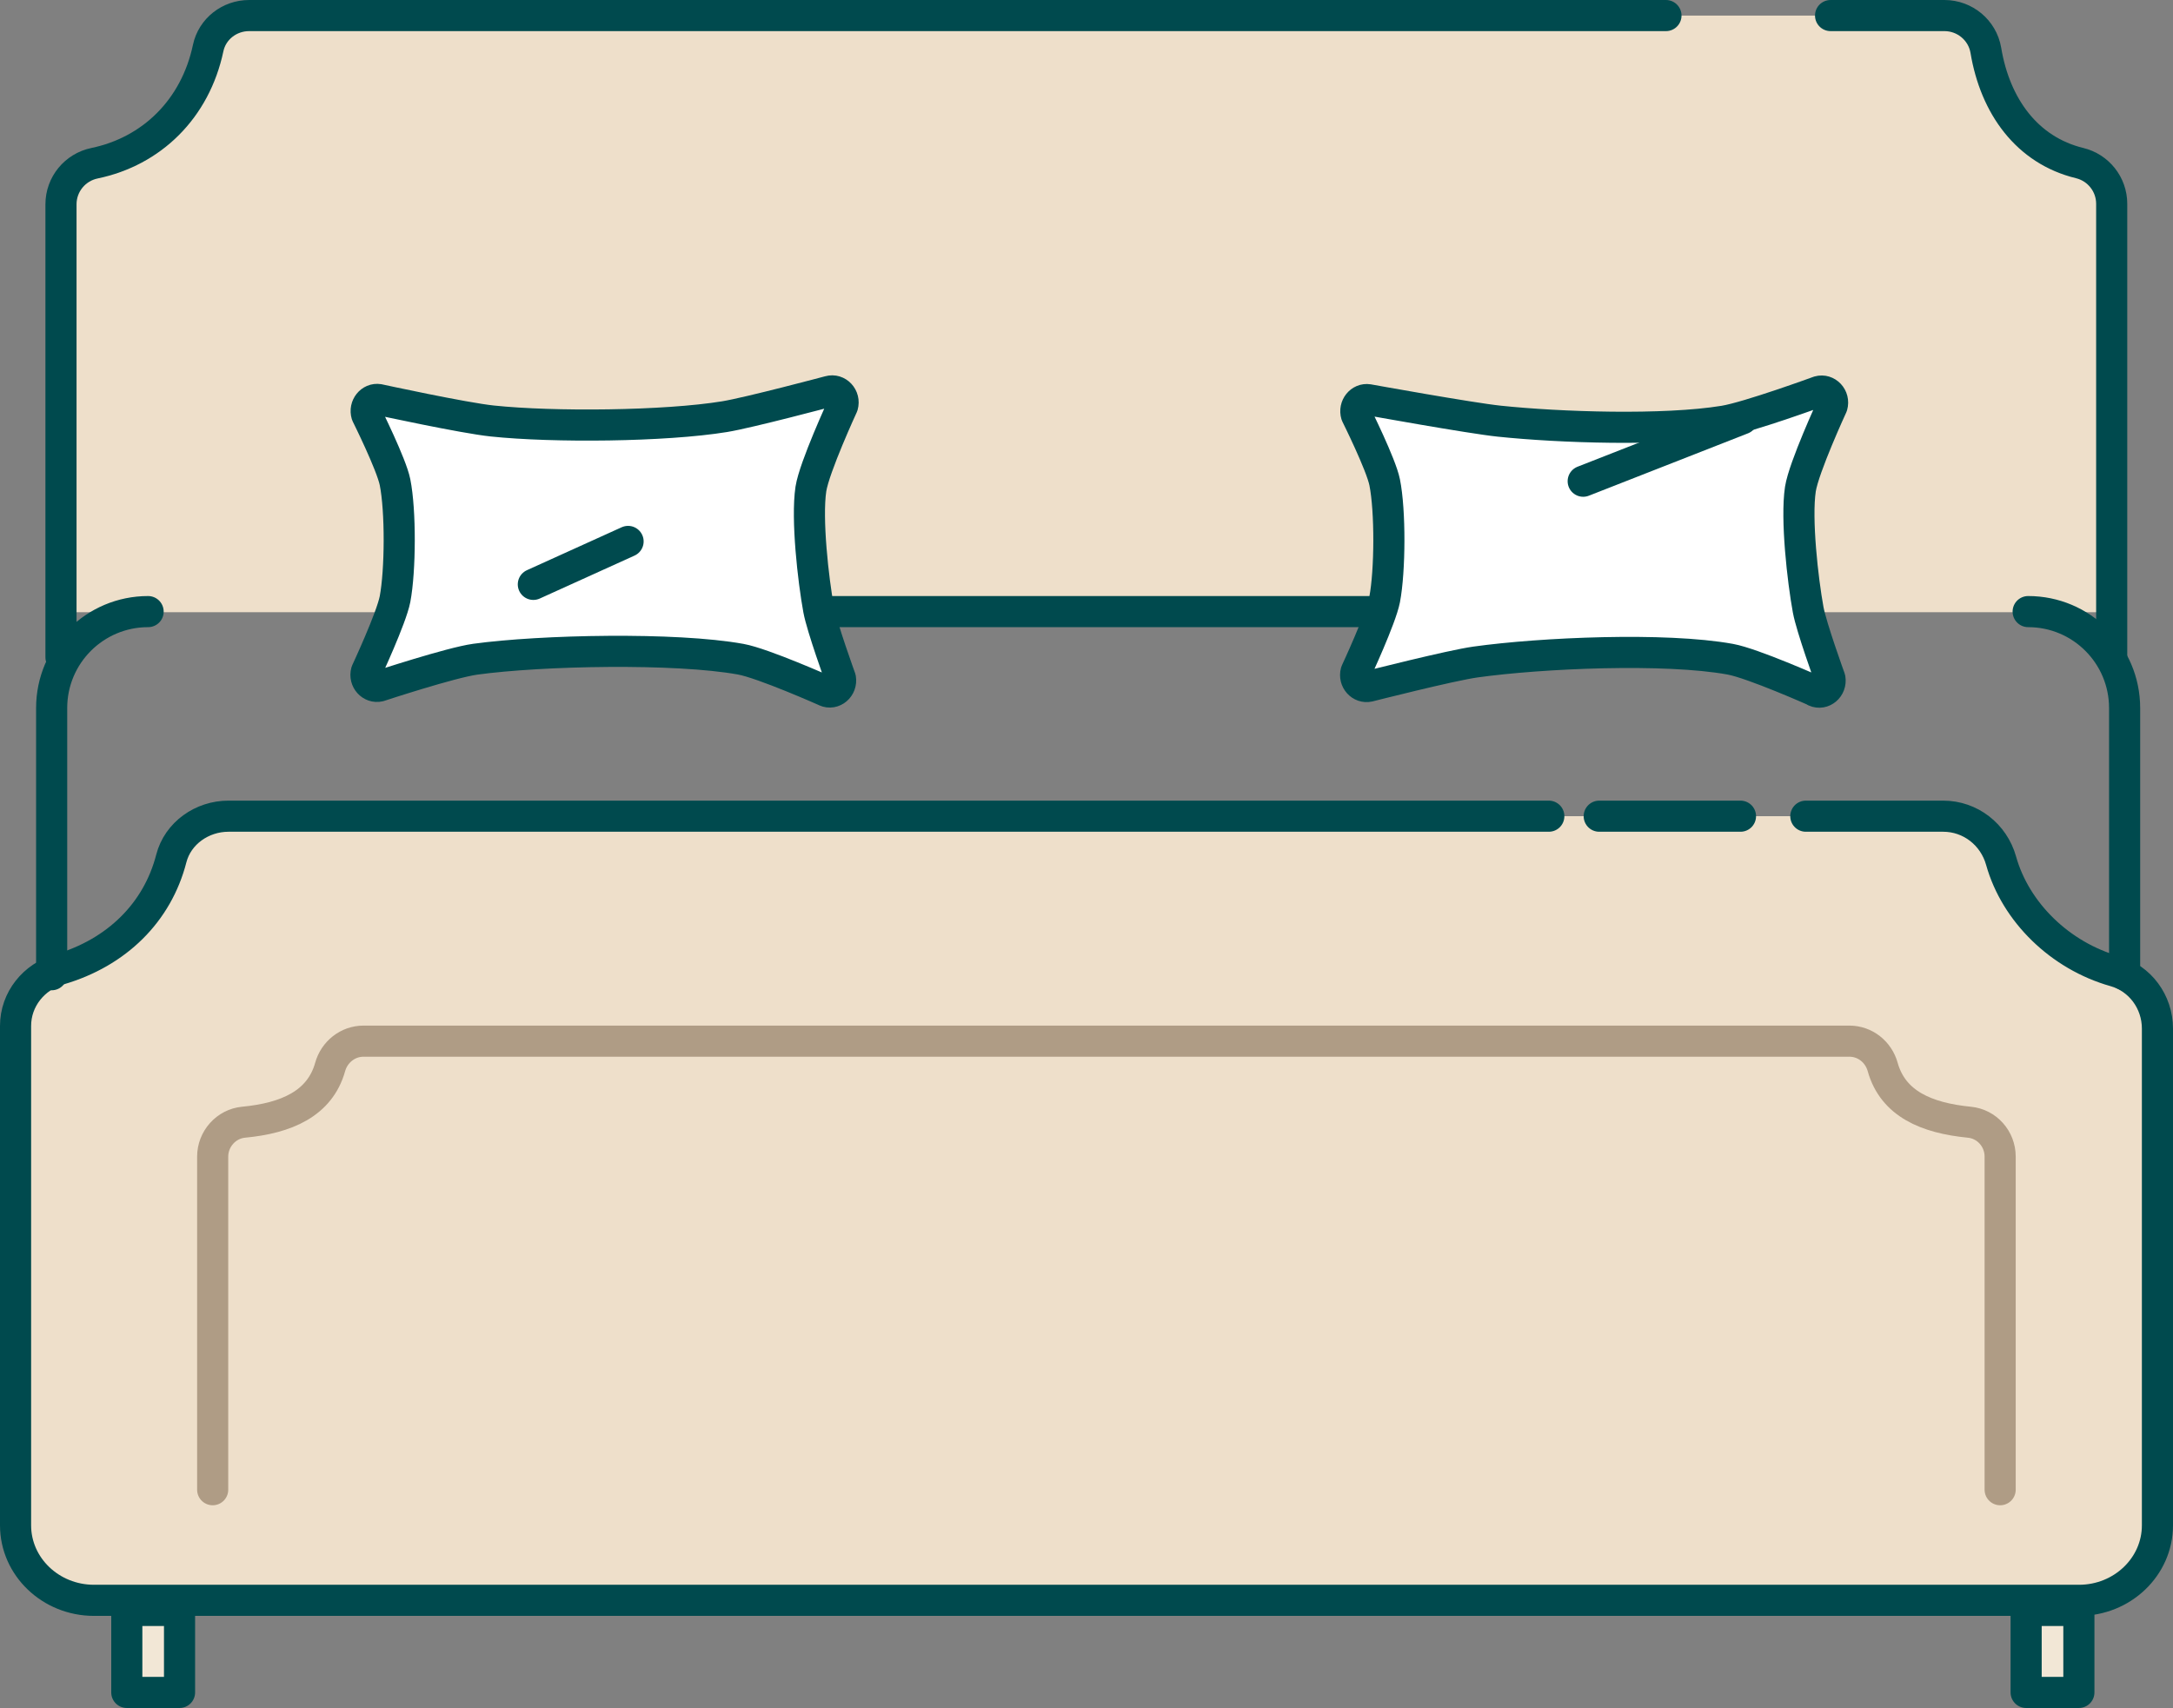
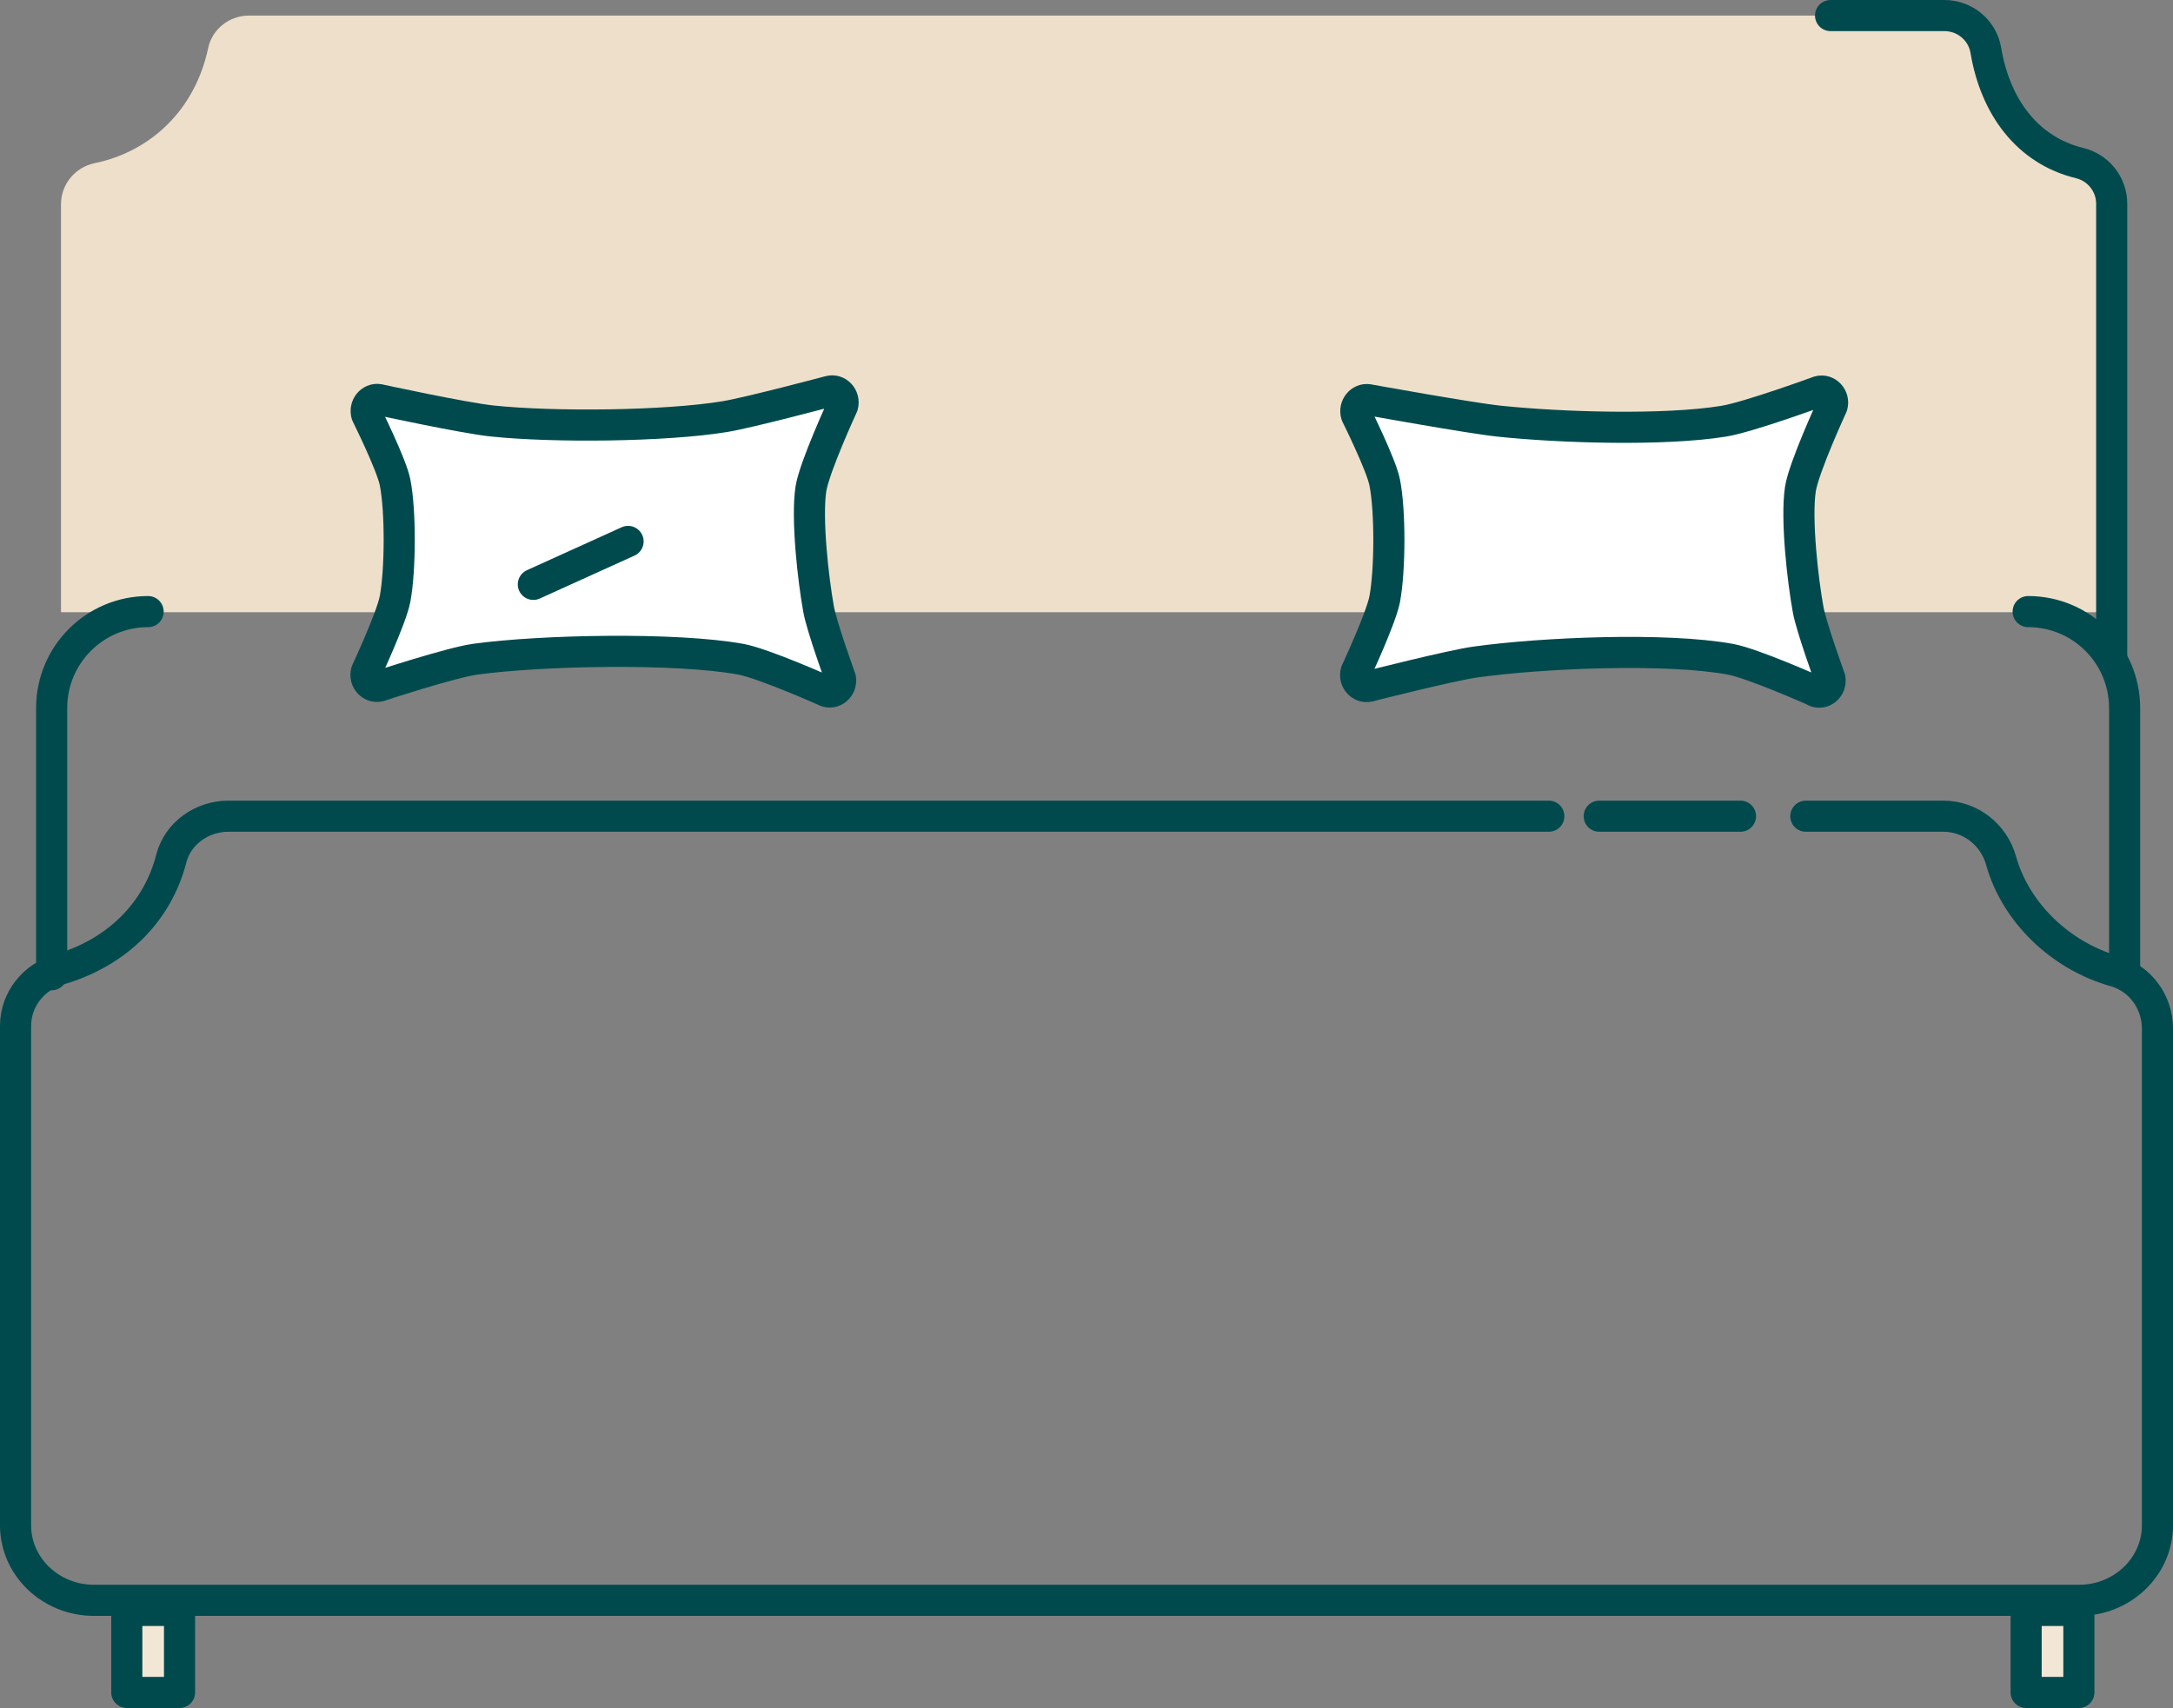
<svg xmlns="http://www.w3.org/2000/svg" id="Layer_2" data-name="Layer 2" viewBox="0 0 139.67 109.78">
  <rect x="0" y="0" width="139.67" height="109.78" fill="#808080" stroke="none" />
  <defs>
    <style>
      .cls-1, .cls-2, .cls-3, .cls-4 {
        stroke-linecap: round;
        stroke-linejoin: round;
        stroke-width: 2px;
      }

      .cls-1, .cls-2, .cls-4 {
        stroke: #004a4e;
      }

      .cls-1, .cls-3 {
        fill: none;
      }

      .cls-2 {
        fill: #f2e7d6;
      }

      .cls-5 {
        fill: #eedfca;
      }

      .cls-3 {
        stroke: #af9c85;
      }

      .cls-4 {
        fill: #fff;
      }
    </style>
  </defs>
  <g id="Icon">
    <g>
-       <path class="cls-5" d="M116.07,52.46h8.83c1.75,0,3.25,1.18,3.72,2.86.93,3.32,3.8,6.11,7.3,7.1,1.64.46,2.75,1.98,2.75,3.69v31.93c0,2.66-2.26,4.82-5.04,4.82H6.04c-2.78,0-5.04-2.16-5.04-4.82v-32.1c0-1.71,1.17-3.16,2.81-3.63,3.7-1.08,6.31-3.67,7.2-7.13.42-1.63,1.98-2.72,3.67-2.72h84.87" />
      <path class="cls-5" d="M3.92,39.35V13.13c0-1.28.9-2.38,2.16-2.64,3.66-.76,6.47-3.48,7.3-7.4.26-1.23,1.37-2.09,2.63-2.09h108.97c1.31,0,2.44.94,2.66,2.23.6,3.61,2.66,6.43,6.02,7.25,1.21.29,2.07,1.37,2.07,2.62v26.25H3.92Z" />
      <g>
        <g>
          <path class="cls-1" d="M117.66,1h7.32c1.31,0,2.44.94,2.66,2.23.6,3.61,2.66,6.43,6.02,7.25,1.21.29,2.07,1.37,2.07,2.62v29.16" />
-           <path class="cls-1" d="M3.92,42.25V13.13c0-1.28.9-2.38,2.16-2.64,3.66-.76,6.47-3.48,7.3-7.4.26-1.23,1.37-2.09,2.63-2.09h91.07" />
        </g>
        <g>
          <path class="cls-1" d="M116.07,52.46h8.83c1.75,0,3.25,1.18,3.72,2.86.93,3.32,3.8,6.11,7.3,7.1,1.64.46,2.75,1.98,2.75,3.69v31.93c0,2.66-2.26,4.82-5.04,4.82H6.04c-2.78,0-5.04-2.16-5.04-4.82v-32.1c0-1.71,1.17-3.16,2.81-3.63,3.7-1.08,6.31-3.67,7.2-7.13.42-1.63,1.98-2.72,3.67-2.72h84.87" />
          <line class="cls-1" x1="102.79" y1="52.46" x2="111.87" y2="52.46" />
        </g>
-         <path class="cls-3" d="M13.67,95.75v-21.41c0-1.13.86-2.1,1.98-2.21,2.75-.26,4.91-1.19,5.57-3.55.27-.97,1.14-1.66,2.14-1.66h95.51c1.01,0,1.87.69,2.14,1.66.66,2.36,2.81,3.28,5.57,3.55,1.13.11,1.98,1.07,1.98,2.21v21.41" />
        <path class="cls-1" d="M130.36,39.31c3.43,0,6.2,2.78,6.2,6.2v17.14" />
-         <line class="cls-1" x1="50.49" y1="39.31" x2="91.65" y2="39.31" />
        <path class="cls-1" d="M3.32,62.65v-17.14c0-3.43,2.78-6.2,6.2-6.2" />
        <rect class="cls-2" x="8.15" y="103.51" width="3.39" height="5.27" />
        <rect class="cls-2" x="130.23" y="103.51" width="3.39" height="5.27" />
      </g>
    </g>
    <g>
      <g>
        <path class="cls-4" d="M116.67,44.42s-4.02-1.79-5.46-2.05c-4.19-.76-12.14-.41-16.37.18-1.59.22-6.85,1.56-6.85,1.56-.52.12-.98-.39-.83-.93,0,0,1.6-3.43,1.84-4.66.35-1.85.37-5.68,0-7.52-.23-1.15-1.82-4.34-1.82-4.34-.16-.53.26-1.05.77-.97,0,0,6.58,1.19,8.41,1.38,3.9.41,10.58.63,14.45,0,1.58-.26,6.09-1.91,6.09-1.91.53-.15,1.02.37.86.93,0,0-1.82,3.94-2.04,5.35-.29,1.92.15,5.84.5,7.75.21,1.14,1.4,4.42,1.4,4.42.1.58-.45,1.05-.96.82Z" />
-         <line class="cls-1" x1="101.76" y1="30.93" x2="111.99" y2="26.92" />
      </g>
      <g>
        <path class="cls-4" d="M53.07,44.42s-4.02-1.79-5.46-2.05c-4.19-.76-12.83-.58-17.06,0-1.59.22-6.17,1.73-6.17,1.73-.52.12-.98-.39-.83-.93,0,0,1.6-3.43,1.84-4.66.35-1.85.37-5.68,0-7.52-.23-1.15-1.82-4.34-1.82-4.34-.16-.53.26-1.05.77-.97,0,0,5.47,1.19,7.31,1.38,3.9.41,11.07.35,14.93-.28,1.58-.26,6.72-1.63,6.72-1.63.53-.15,1.02.37.86.93,0,0-1.82,3.94-2.04,5.35-.29,1.92.15,5.84.5,7.75.21,1.14,1.4,4.42,1.4,4.42.1.58-.45,1.05-.96.82Z" />
        <line class="cls-1" x1="34.28" y1="37.56" x2="40.37" y2="34.8" />
      </g>
    </g>
  </g>
</svg>